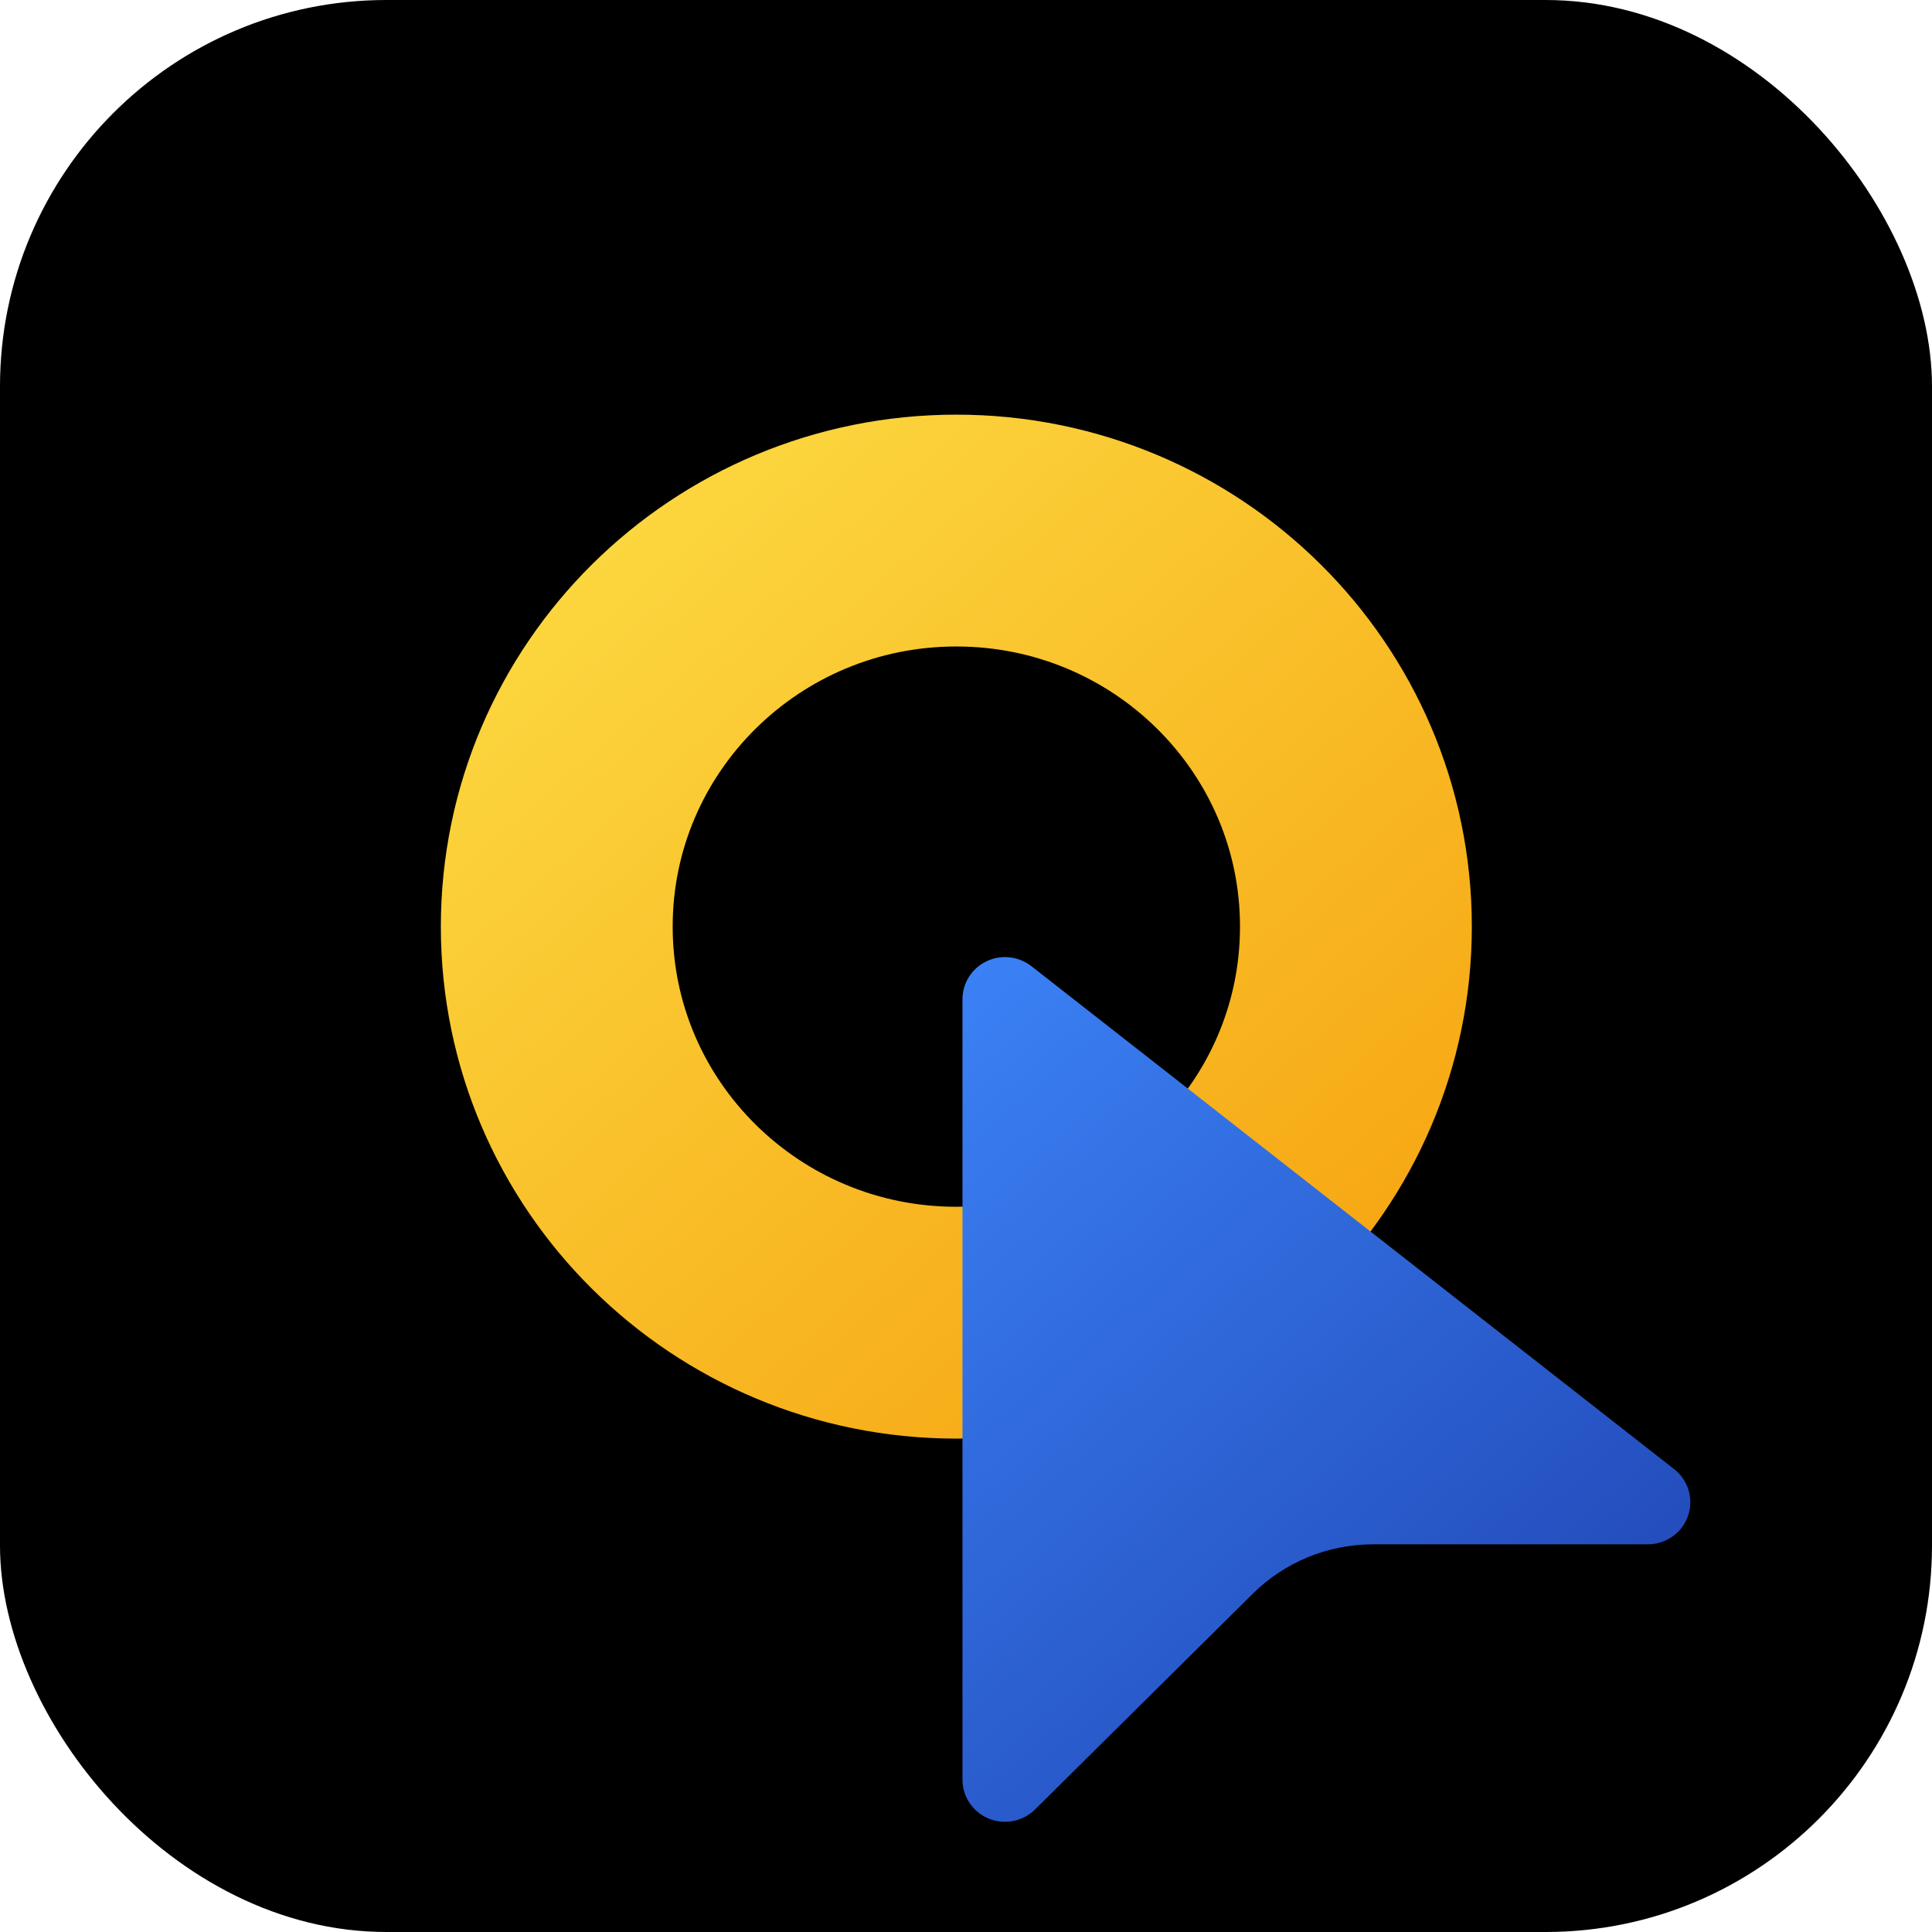
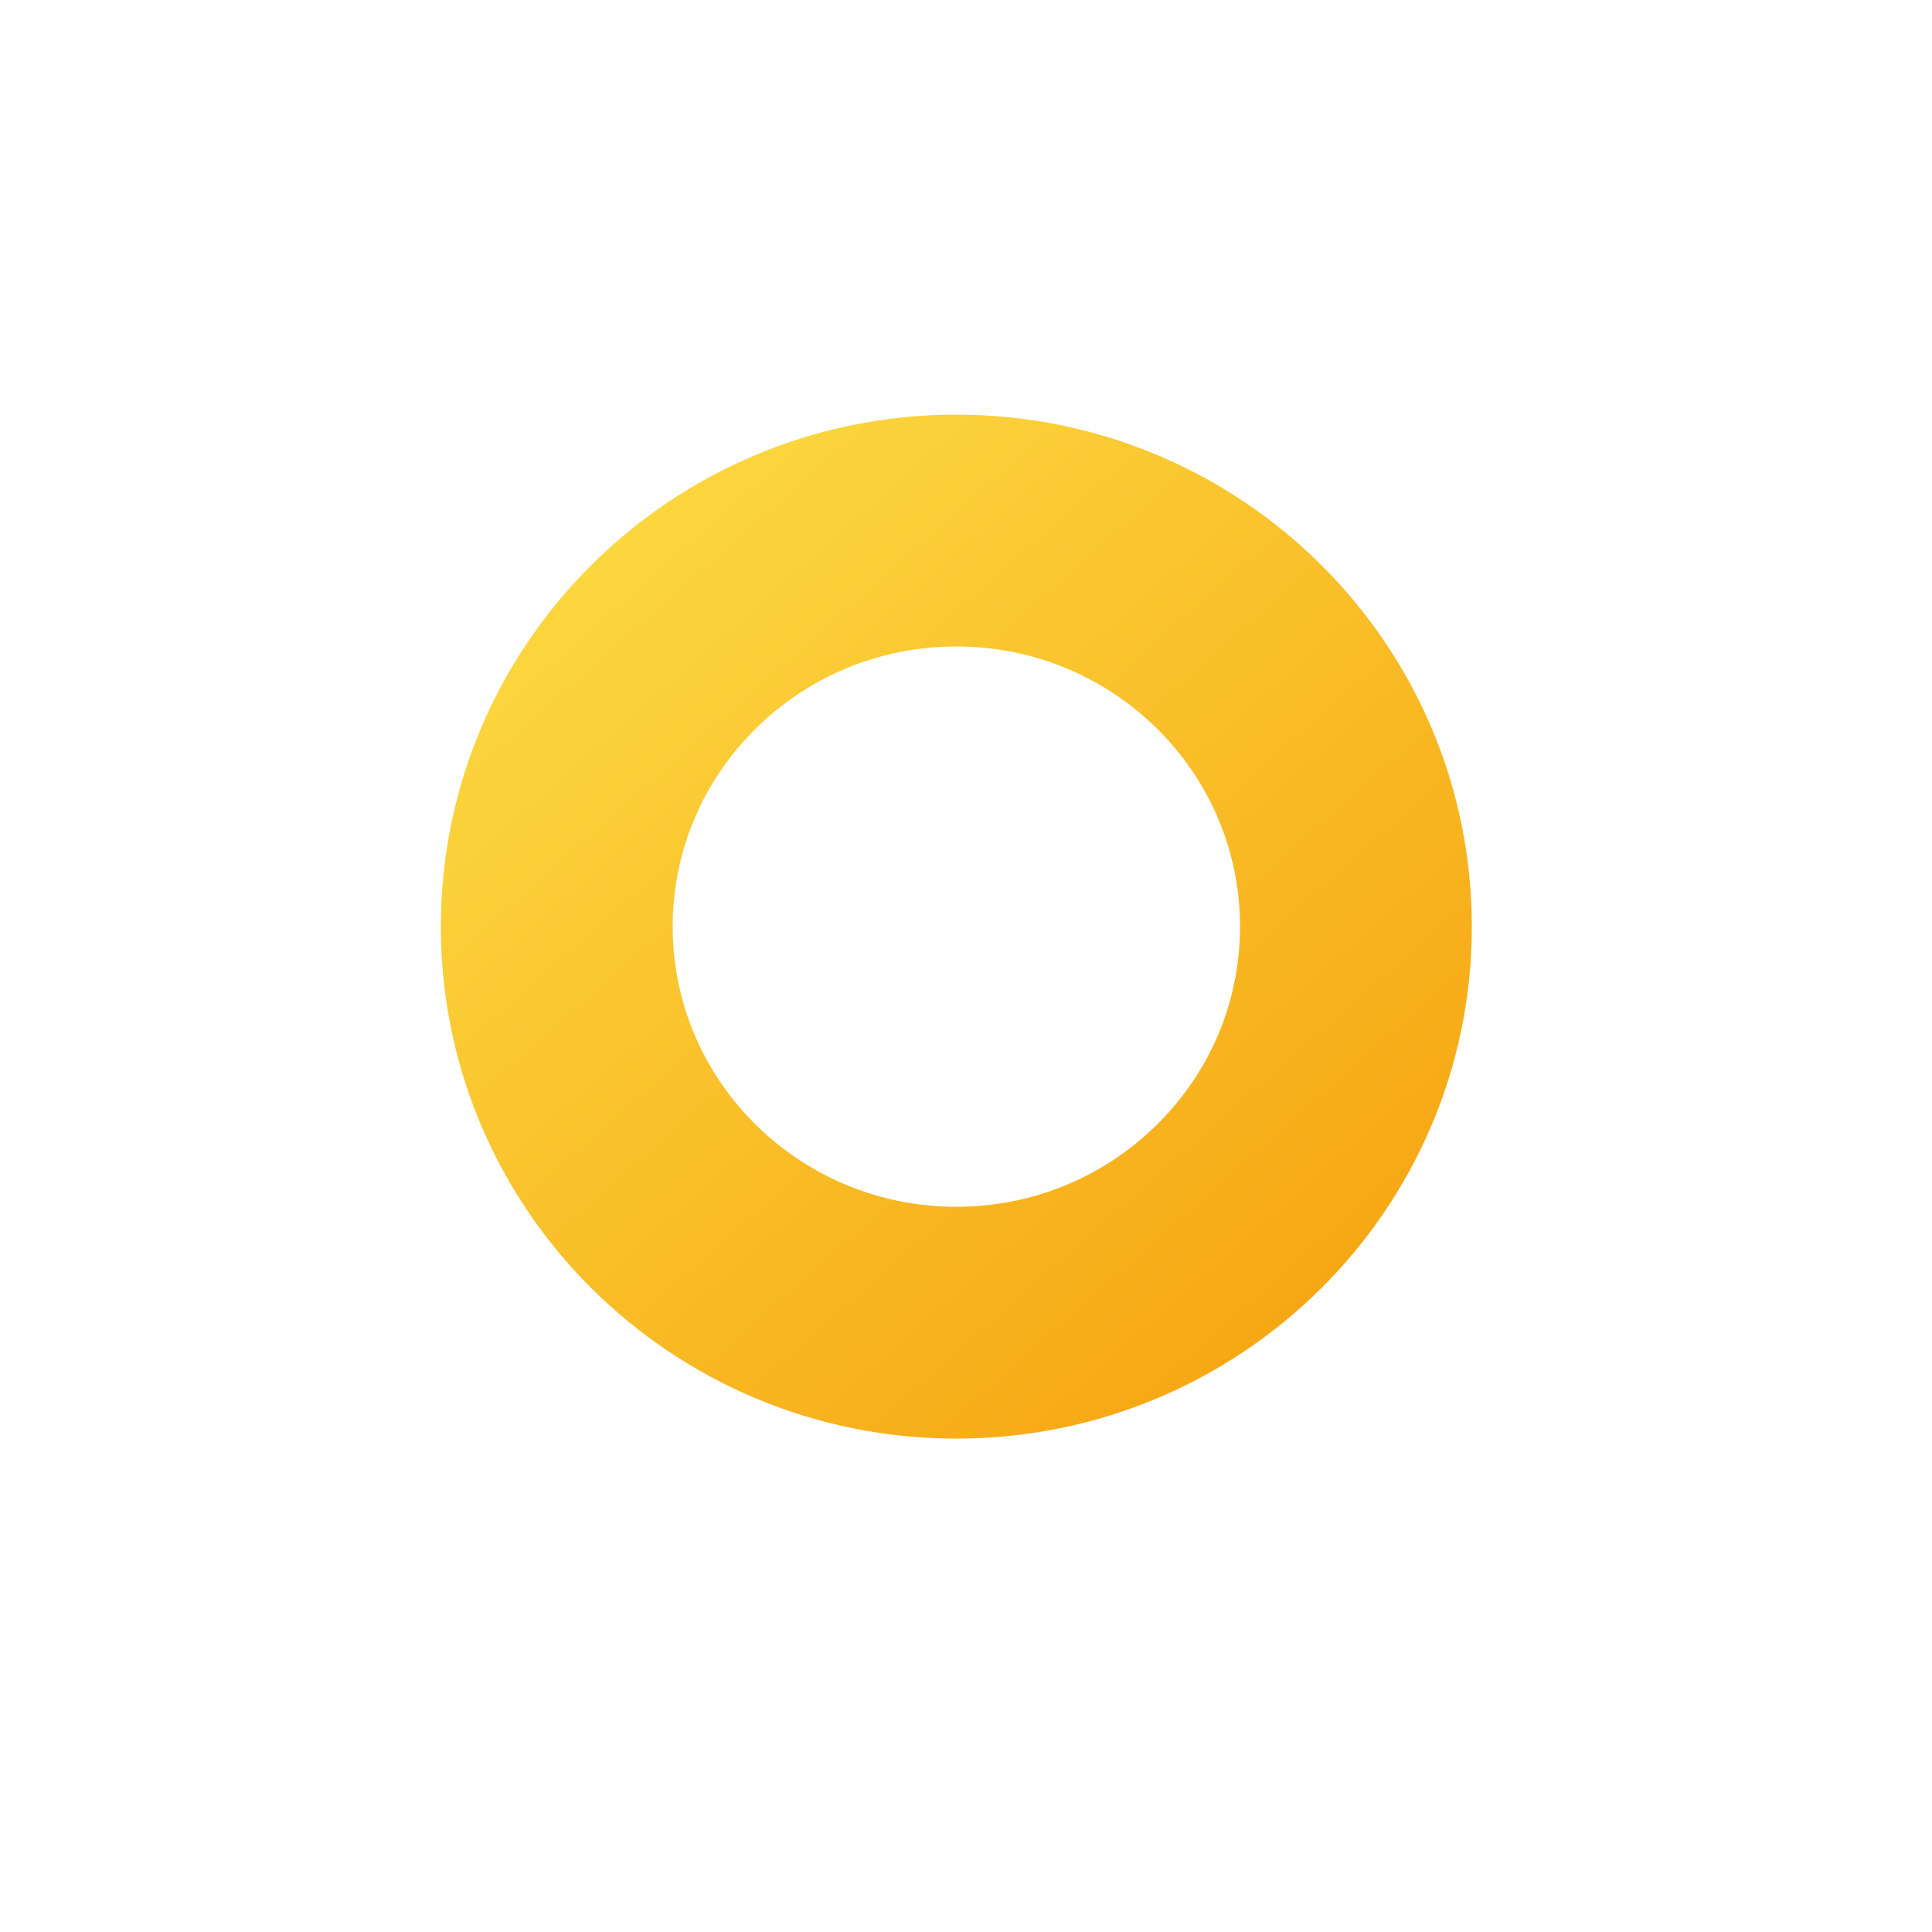
<svg xmlns="http://www.w3.org/2000/svg" width="50" height="50" viewBox="0 0 50 50" fill="none">
-   <rect width="50" height="50" rx="10" fill="black" />
-   <path d="M24.75 34.231C30.461 34.231 35.091 29.642 35.091 23.981C35.091 18.32 30.461 13.731 24.75 13.731C19.039 13.731 14.409 18.32 14.409 23.981C14.409 29.642 19.039 34.231 24.75 34.231Z" stroke="url(#paint0_linear_160_786)" stroke-width="6" />
-   <path d="M24.909 25.861V46.056C24.909 46.272 24.973 46.483 25.094 46.663C25.215 46.842 25.387 46.983 25.588 47.065C25.789 47.148 26.011 47.169 26.225 47.127C26.438 47.085 26.634 46.981 26.788 46.828L32.422 41.245C33.247 40.427 34.367 39.967 35.534 39.967H42.646C42.875 39.967 43.097 39.896 43.283 39.765C43.47 39.634 43.61 39.448 43.685 39.234C43.76 39.021 43.766 38.789 43.702 38.572C43.638 38.354 43.507 38.162 43.328 38.022L26.692 25.004C26.529 24.877 26.334 24.798 26.128 24.776C25.923 24.753 25.715 24.789 25.529 24.879C25.343 24.968 25.186 25.108 25.076 25.282C24.967 25.455 24.909 25.656 24.909 25.861Z" fill="url(#paint1_linear_160_786)" />
+   <path d="M24.75 34.231C30.461 34.231 35.091 29.642 35.091 23.981C35.091 18.32 30.461 13.731 24.75 13.731C19.039 13.731 14.409 18.32 14.409 23.981C14.409 29.642 19.039 34.231 24.75 34.231" stroke="url(#paint0_linear_160_786)" stroke-width="6" />
  <defs>
    <linearGradient id="paint0_linear_160_786" x1="12.818" y1="9" x2="38.022" y2="37.606" gradientUnits="userSpaceOnUse">
      <stop stop-color="#FDE047" />
      <stop offset="1" stop-color="#F59E0B" />
    </linearGradient>
    <linearGradient id="paint1_linear_160_786" x1="24.909" y1="24.769" x2="44.141" y2="46.803" gradientUnits="userSpaceOnUse">
      <stop stop-color="#3B82F6" />
      <stop offset="1" stop-color="#1E40AF" />
    </linearGradient>
  </defs>
</svg>